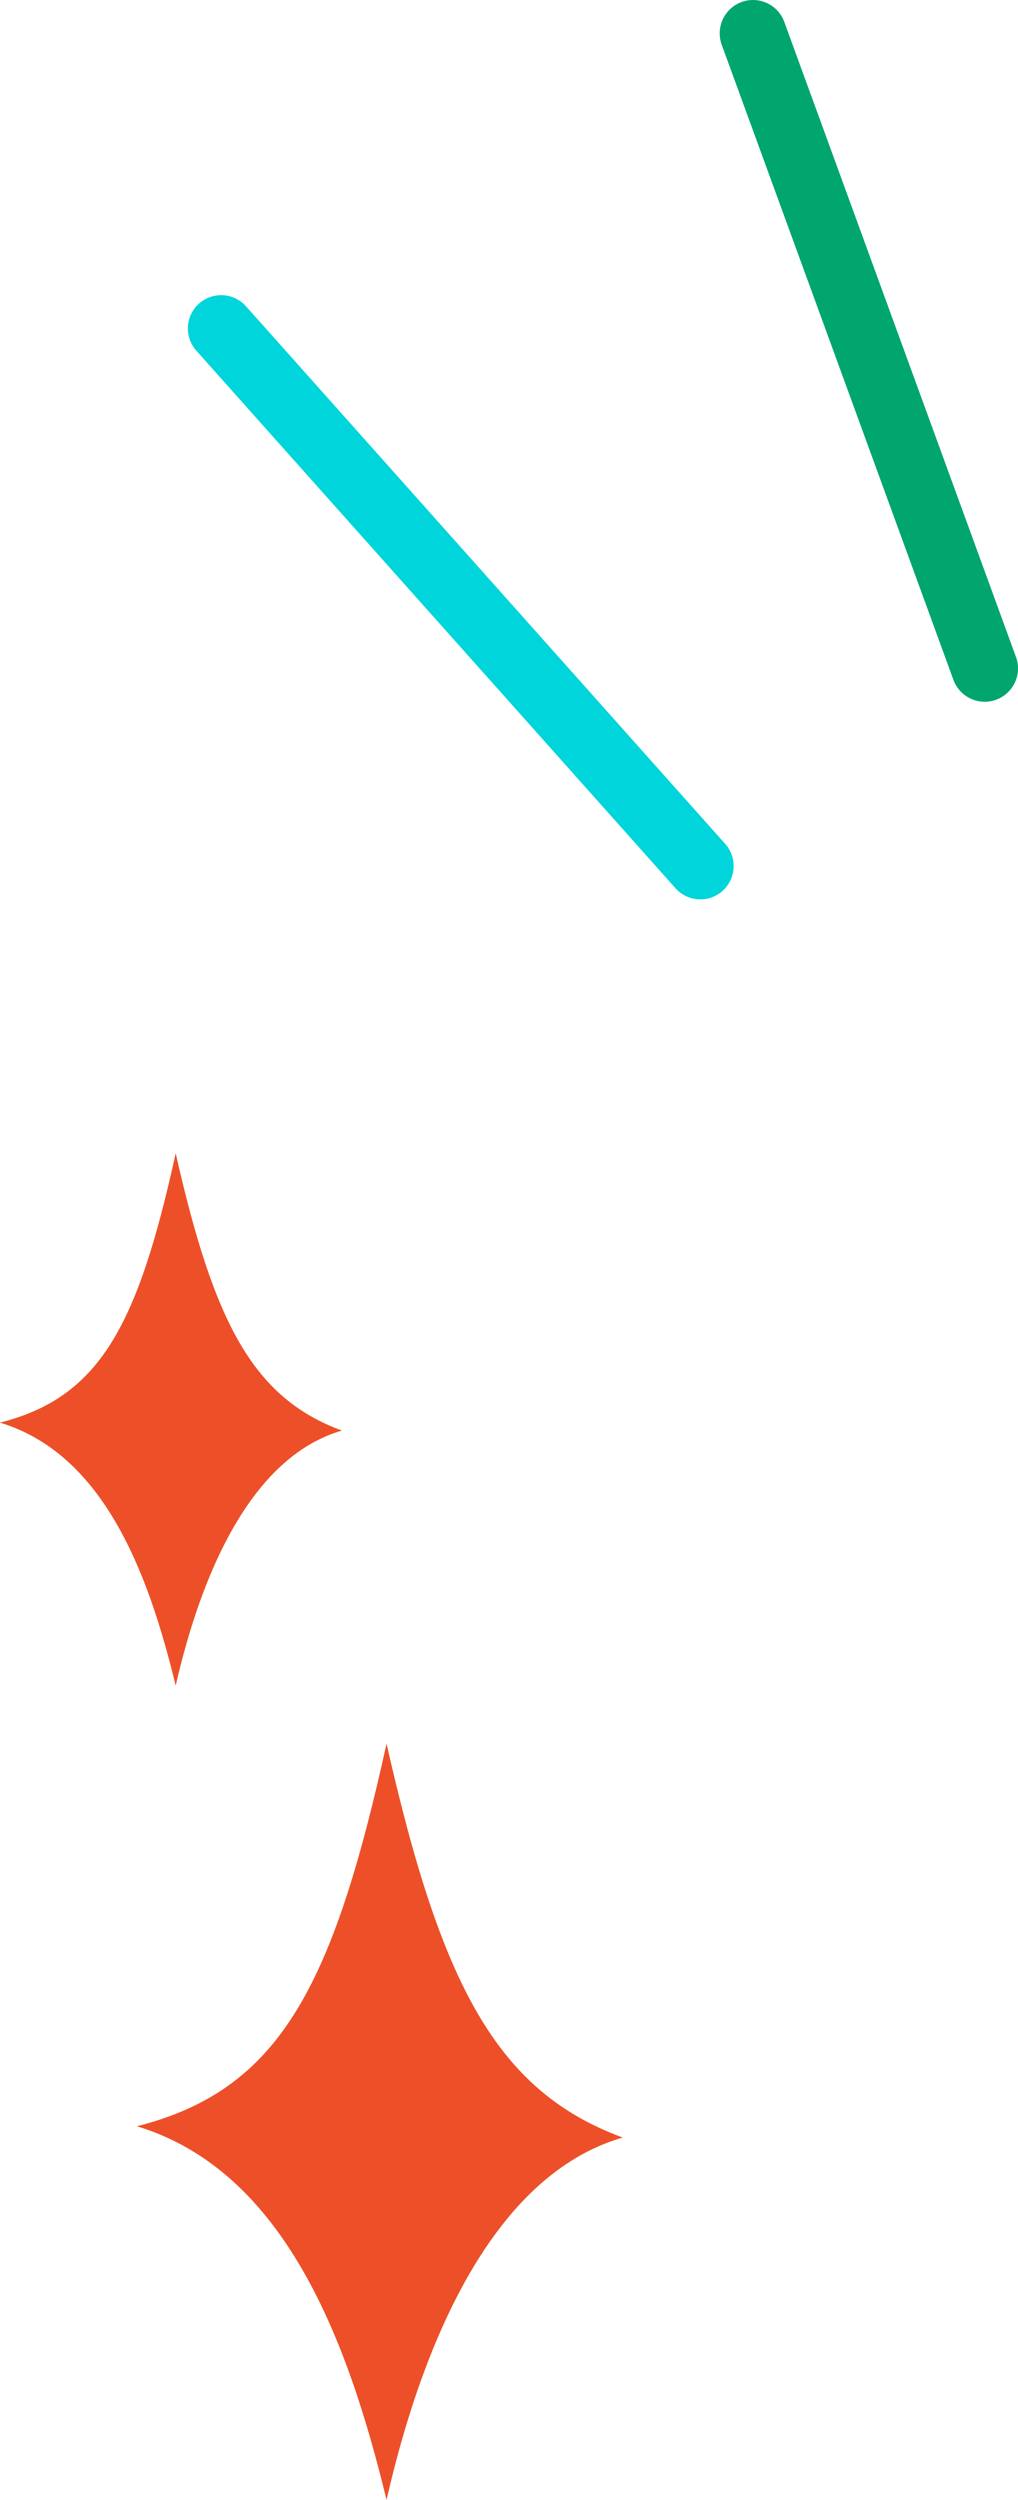
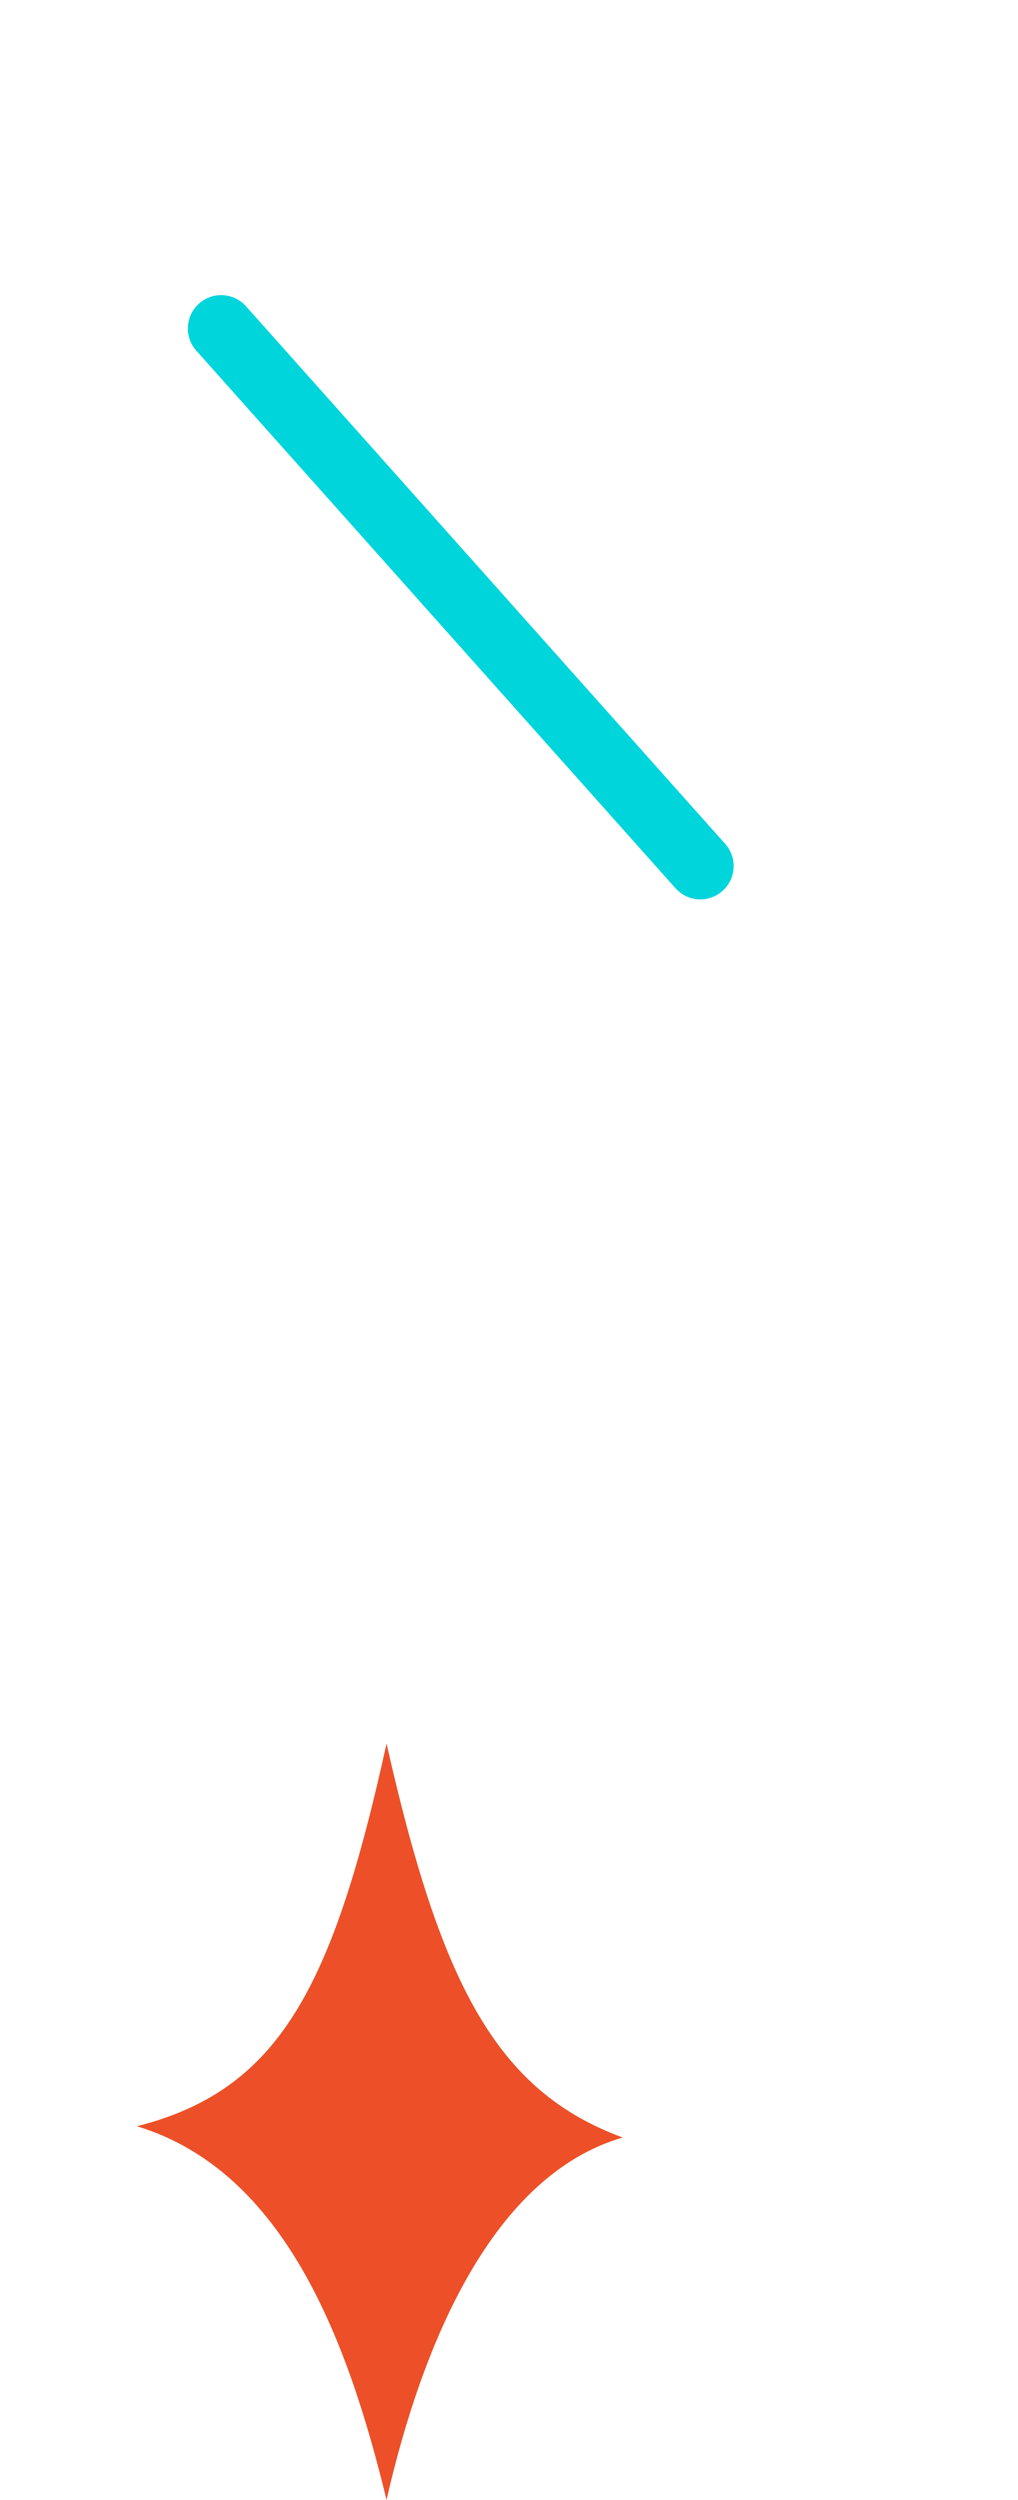
<svg xmlns="http://www.w3.org/2000/svg" xmlns:ns1="http://www.inkscape.org/namespaces/inkscape" xmlns:ns2="http://sodipodi.sourceforge.net/DTD/sodipodi-0.dtd" width="137.034mm" height="336.215mm" viewBox="0 0 137.034 336.215" version="1.1" id="svg5" ns1:version="1.1 (c68e22c387, 2021-05-23)" ns2:docname="twink.svg">
  <defs id="defs2" />
  <g ns1:label="レイヤー 1" ns1:groupmode="layer" id="layer1" transform="translate(-37.568,41.696)">
    <path style="fill:#ed5028;fill-opacity:1;stroke:none;stroke-width:0.226px;stroke-linecap:butt;stroke-linejoin:miter;stroke-opacity:1" d="m 89.601,192.802 c -7.266,32.998 -14.531,46.62 -33.603,51.464 19.98,6.055 28.457,29.062 33.603,50.253 4.844,-21.191 14.317,-43.657 31.787,-48.739 -17.138,-6.292 -24.521,-20.888 -31.787,-52.978 z" id="path857" ns2:nodetypes="ccccc" />
-     <path style="fill:#ed5028;fill-opacity:1;stroke:none;stroke-width:0.159px;stroke-linecap:butt;stroke-linejoin:miter;stroke-opacity:1" d="m 61.219,113.413 c -5.114,23.225 -10.227,32.813 -23.651,36.222 14.063,4.261 20.029,20.455 23.651,35.37 3.409,-14.915 10.077,-30.727 22.372,-34.304 C 71.529,146.272 66.333,135.998 61.219,113.413 Z" id="path857-5" ns2:nodetypes="ccccc" />
-     <path style="fill:none;stroke:#00a66d;stroke-width:8.965;stroke-linecap:round;stroke-linejoin:round;stroke-miterlimit:4;stroke-dasharray:none;stroke-opacity:1" d="m 138.931,-37.214 31.189,85.414" id="path859" ns2:nodetypes="cc" />
    <path style="fill:none;stroke:#00d5dc;stroke-width:8.965;stroke-linecap:round;stroke-linejoin:round;stroke-miterlimit:4;stroke-dasharray:none;stroke-opacity:1" d="M 67.339,2.481 131.842,74.782" id="path859-3" ns2:nodetypes="cc" />
  </g>
</svg>